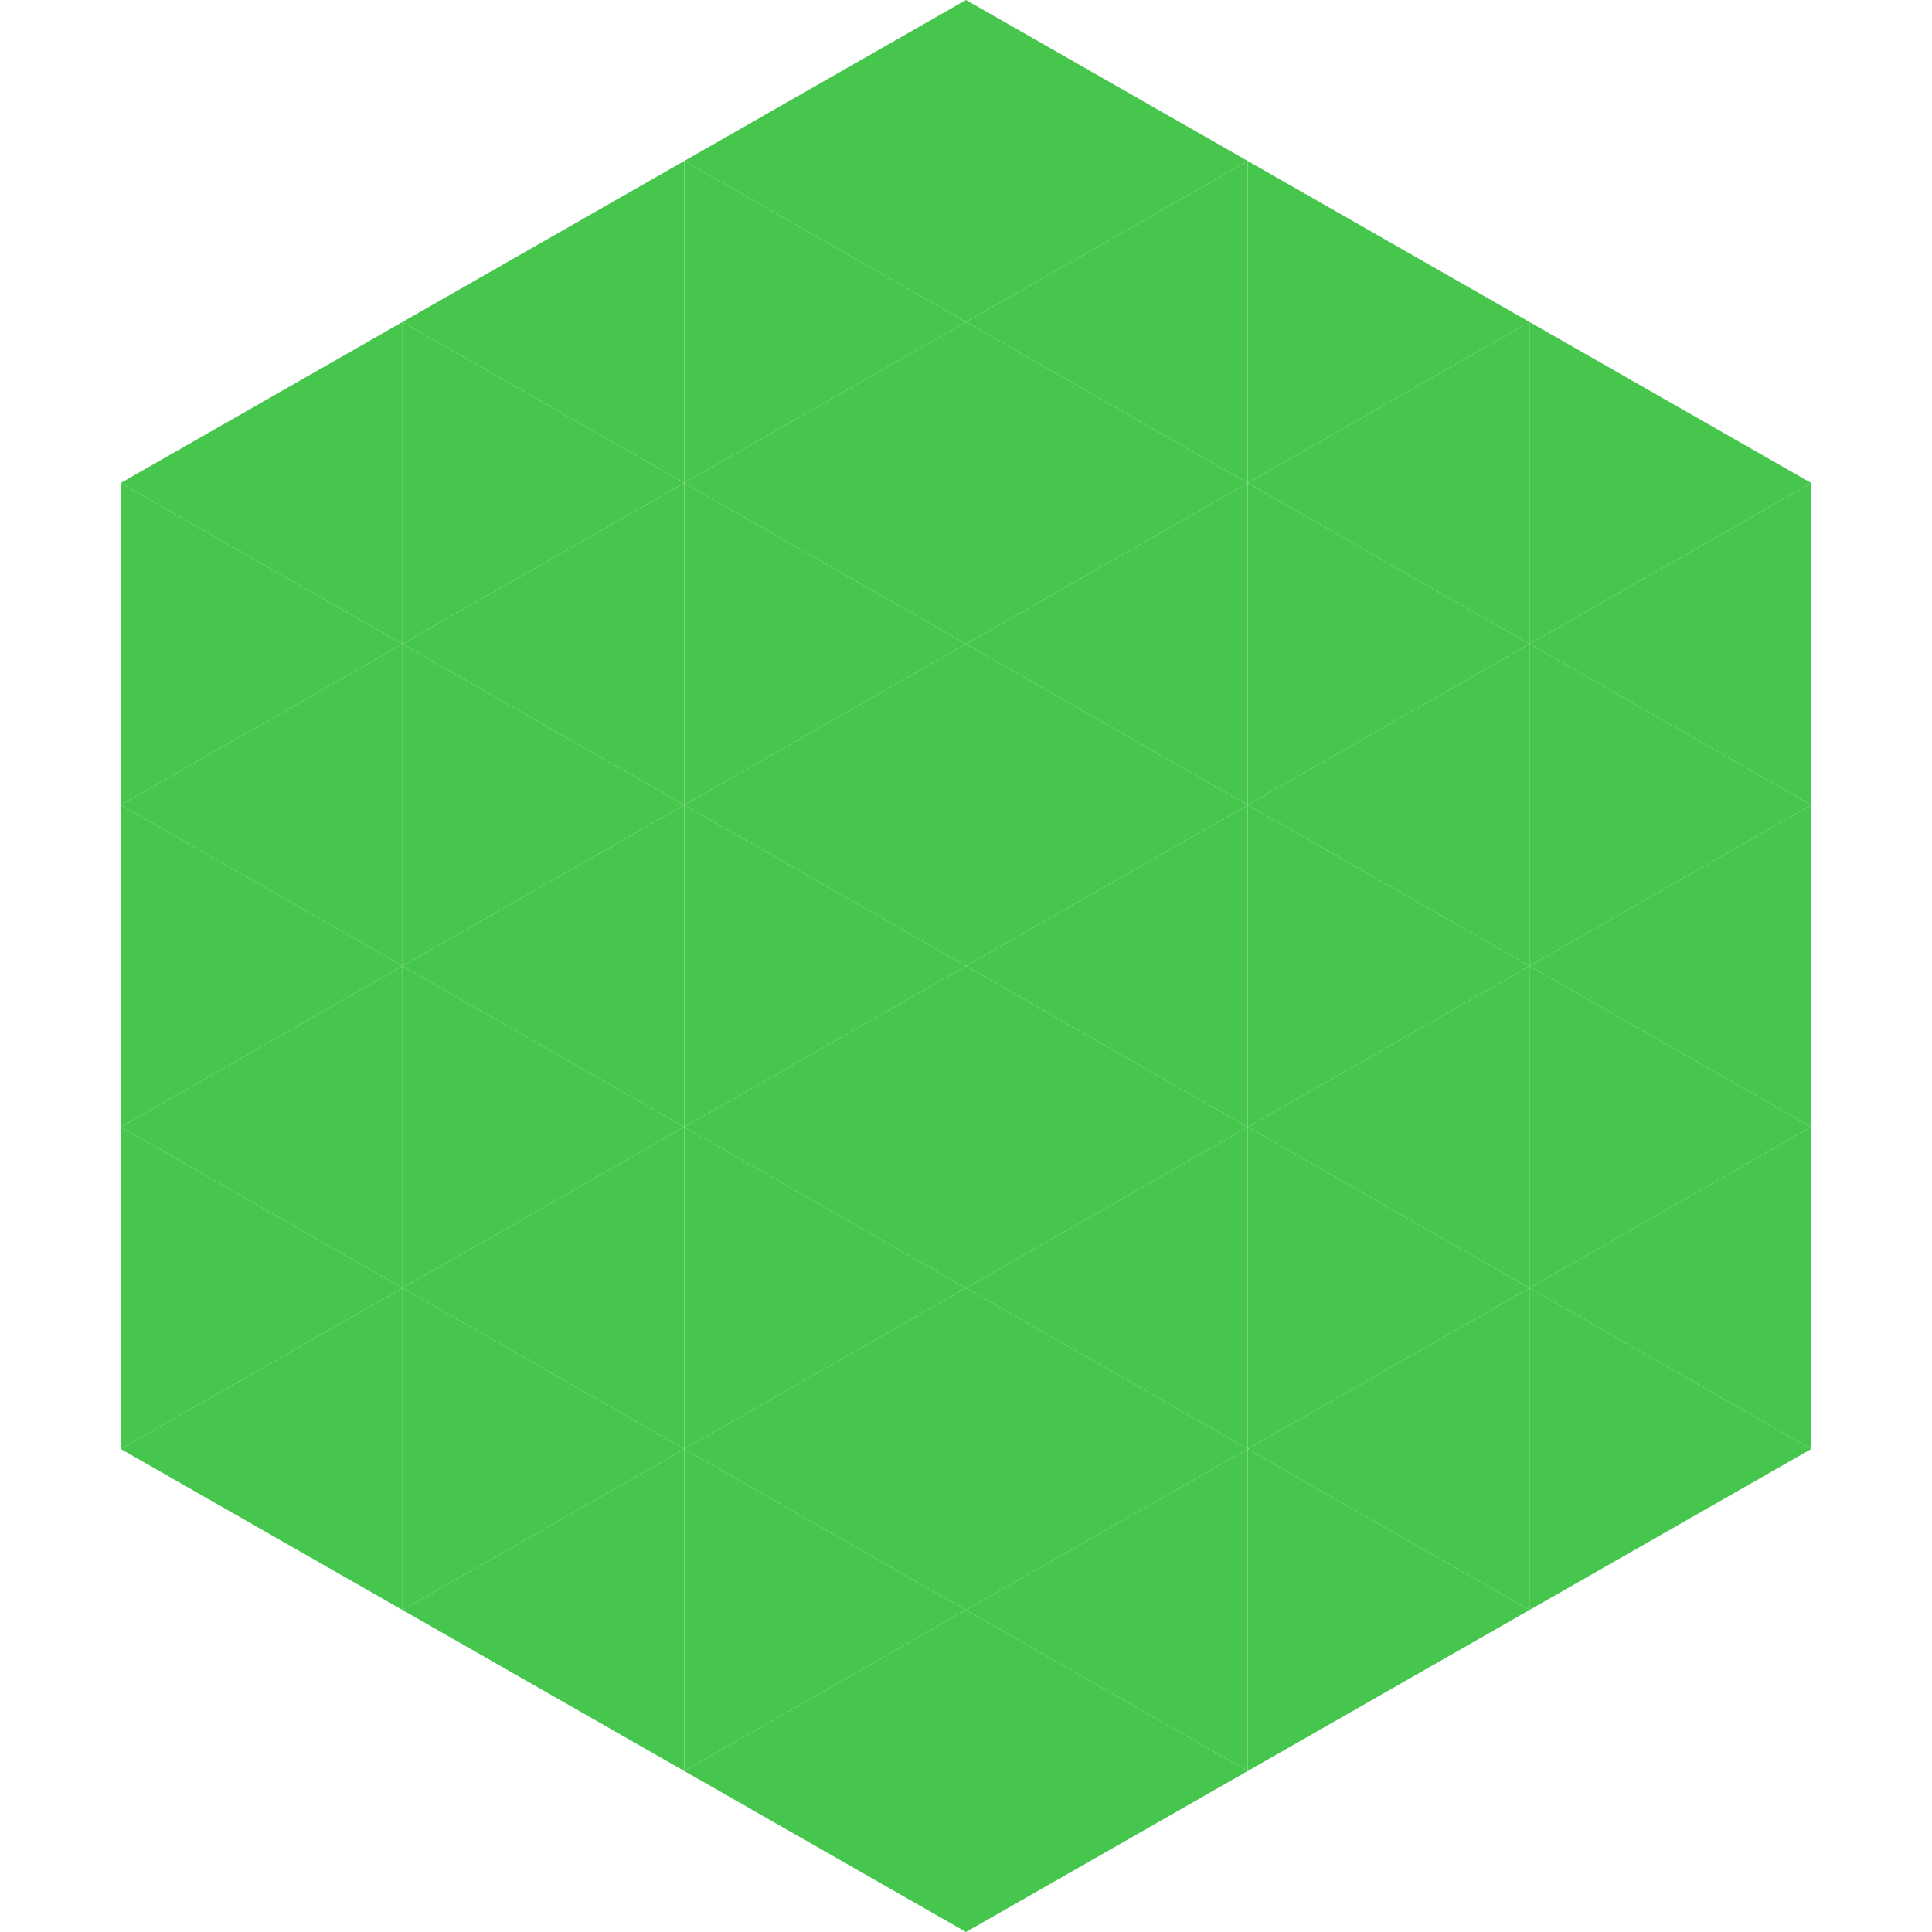
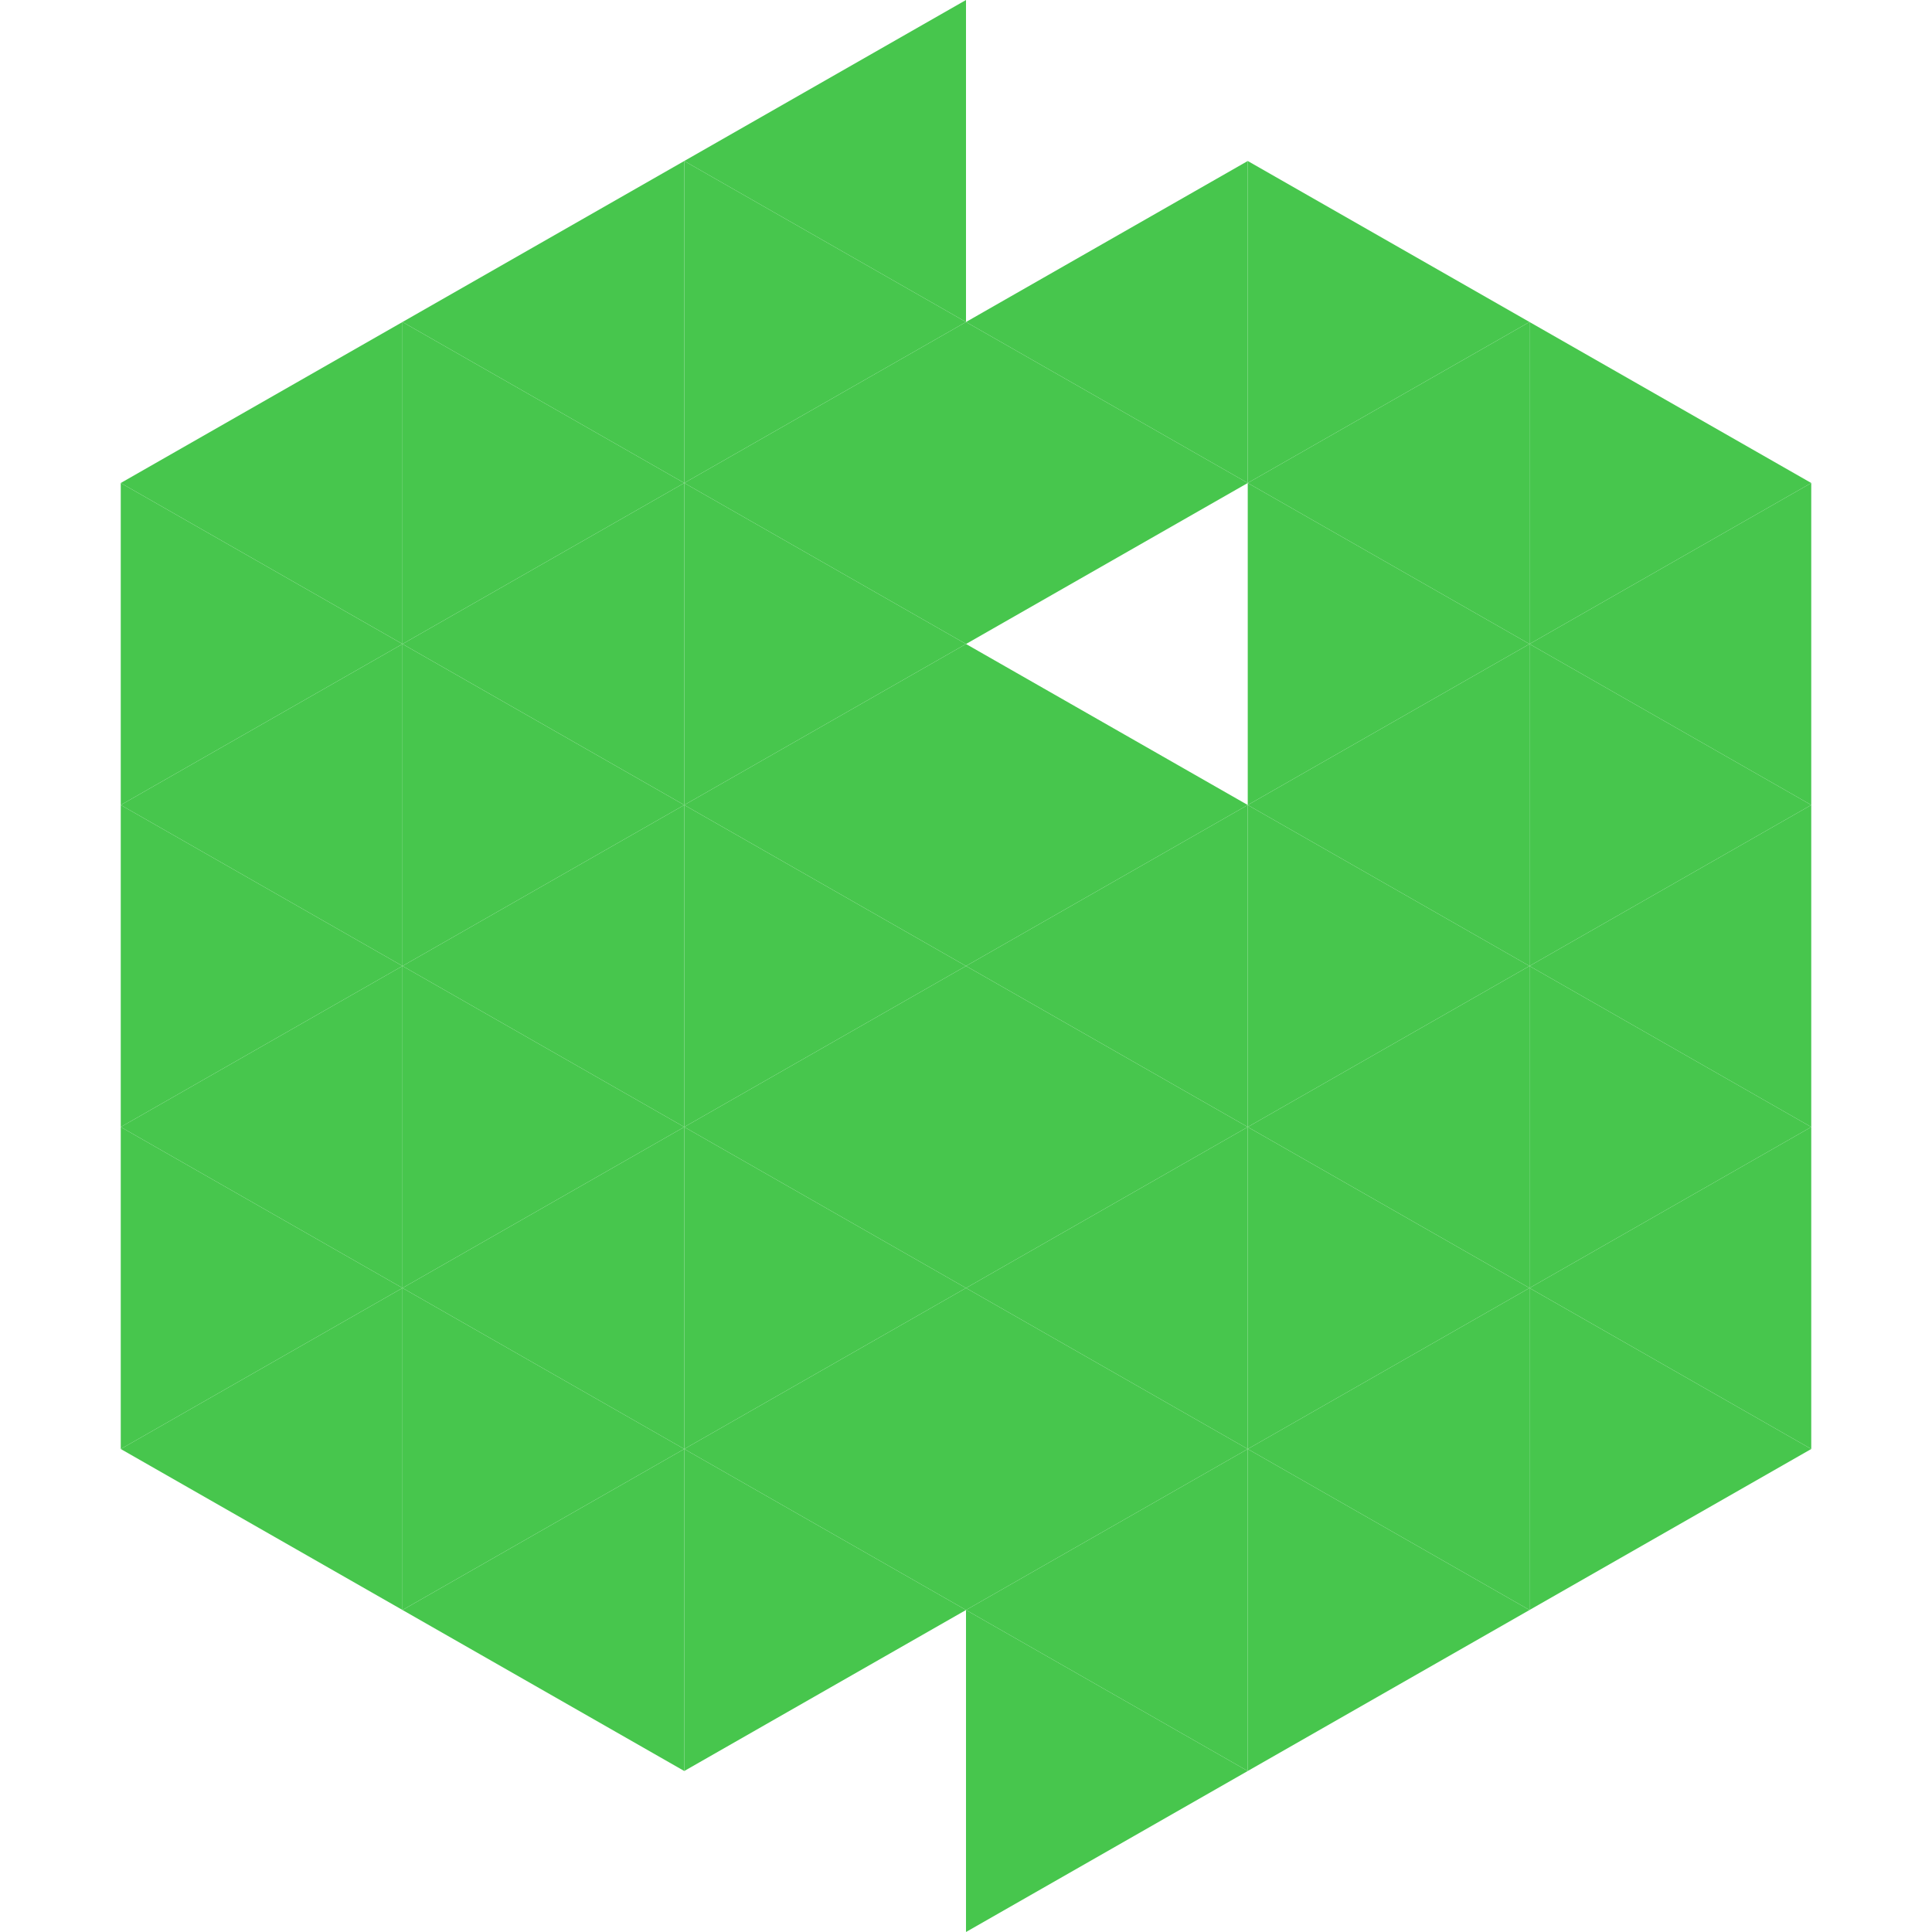
<svg xmlns="http://www.w3.org/2000/svg" width="240" height="240">
  <polygon points="50,40 15,60 50,80" style="fill:rgb(71,198,77)" />
  <polygon points="190,40 225,60 190,80" style="fill:rgb(71,198,77)" />
  <polygon points="15,60 50,80 15,100" style="fill:rgb(71,198,77)" />
  <polygon points="225,60 190,80 225,100" style="fill:rgb(71,198,77)" />
  <polygon points="50,80 15,100 50,120" style="fill:rgb(71,198,77)" />
  <polygon points="190,80 225,100 190,120" style="fill:rgb(71,198,77)" />
  <polygon points="15,100 50,120 15,140" style="fill:rgb(71,198,77)" />
  <polygon points="225,100 190,120 225,140" style="fill:rgb(71,198,77)" />
  <polygon points="50,120 15,140 50,160" style="fill:rgb(71,198,77)" />
  <polygon points="190,120 225,140 190,160" style="fill:rgb(71,198,77)" />
  <polygon points="15,140 50,160 15,180" style="fill:rgb(71,198,77)" />
  <polygon points="225,140 190,160 225,180" style="fill:rgb(71,198,77)" />
  <polygon points="50,160 15,180 50,200" style="fill:rgb(71,198,77)" />
  <polygon points="190,160 225,180 190,200" style="fill:rgb(71,198,77)" />
  <polygon points="15,180 50,200 15,220" style="fill:rgb(255,255,255); fill-opacity:0" />
  <polygon points="225,180 190,200 225,220" style="fill:rgb(255,255,255); fill-opacity:0" />
  <polygon points="50,0 85,20 50,40" style="fill:rgb(255,255,255); fill-opacity:0" />
  <polygon points="190,0 155,20 190,40" style="fill:rgb(255,255,255); fill-opacity:0" />
  <polygon points="85,20 50,40 85,60" style="fill:rgb(71,198,77)" />
  <polygon points="155,20 190,40 155,60" style="fill:rgb(71,198,77)" />
  <polygon points="50,40 85,60 50,80" style="fill:rgb(71,198,77)" />
  <polygon points="190,40 155,60 190,80" style="fill:rgb(71,198,77)" />
  <polygon points="85,60 50,80 85,100" style="fill:rgb(71,198,77)" />
  <polygon points="155,60 190,80 155,100" style="fill:rgb(71,198,77)" />
  <polygon points="50,80 85,100 50,120" style="fill:rgb(71,198,77)" />
  <polygon points="190,80 155,100 190,120" style="fill:rgb(71,198,77)" />
  <polygon points="85,100 50,120 85,140" style="fill:rgb(71,198,77)" />
  <polygon points="155,100 190,120 155,140" style="fill:rgb(71,198,77)" />
  <polygon points="50,120 85,140 50,160" style="fill:rgb(71,198,77)" />
  <polygon points="190,120 155,140 190,160" style="fill:rgb(71,198,77)" />
  <polygon points="85,140 50,160 85,180" style="fill:rgb(71,198,77)" />
  <polygon points="155,140 190,160 155,180" style="fill:rgb(71,198,77)" />
  <polygon points="50,160 85,180 50,200" style="fill:rgb(71,198,77)" />
  <polygon points="190,160 155,180 190,200" style="fill:rgb(71,198,77)" />
  <polygon points="85,180 50,200 85,220" style="fill:rgb(71,198,77)" />
  <polygon points="155,180 190,200 155,220" style="fill:rgb(71,198,77)" />
  <polygon points="120,0 85,20 120,40" style="fill:rgb(71,198,77)" />
-   <polygon points="120,0 155,20 120,40" style="fill:rgb(71,198,77)" />
  <polygon points="85,20 120,40 85,60" style="fill:rgb(71,198,77)" />
  <polygon points="155,20 120,40 155,60" style="fill:rgb(71,198,77)" />
  <polygon points="120,40 85,60 120,80" style="fill:rgb(71,198,77)" />
  <polygon points="120,40 155,60 120,80" style="fill:rgb(71,198,77)" />
  <polygon points="85,60 120,80 85,100" style="fill:rgb(71,198,77)" />
-   <polygon points="155,60 120,80 155,100" style="fill:rgb(71,198,77)" />
  <polygon points="120,80 85,100 120,120" style="fill:rgb(71,198,77)" />
  <polygon points="120,80 155,100 120,120" style="fill:rgb(71,198,77)" />
  <polygon points="85,100 120,120 85,140" style="fill:rgb(71,198,77)" />
  <polygon points="155,100 120,120 155,140" style="fill:rgb(71,198,77)" />
  <polygon points="120,120 85,140 120,160" style="fill:rgb(71,198,77)" />
  <polygon points="120,120 155,140 120,160" style="fill:rgb(71,198,77)" />
  <polygon points="85,140 120,160 85,180" style="fill:rgb(71,198,77)" />
  <polygon points="155,140 120,160 155,180" style="fill:rgb(71,198,77)" />
  <polygon points="120,160 85,180 120,200" style="fill:rgb(71,198,77)" />
  <polygon points="120,160 155,180 120,200" style="fill:rgb(71,198,77)" />
  <polygon points="85,180 120,200 85,220" style="fill:rgb(71,198,77)" />
  <polygon points="155,180 120,200 155,220" style="fill:rgb(71,198,77)" />
-   <polygon points="120,200 85,220 120,240" style="fill:rgb(71,198,77)" />
  <polygon points="120,200 155,220 120,240" style="fill:rgb(71,198,77)" />
  <polygon points="85,220 120,240 85,260" style="fill:rgb(255,255,255); fill-opacity:0" />
  <polygon points="155,220 120,240 155,260" style="fill:rgb(255,255,255); fill-opacity:0" />
</svg>